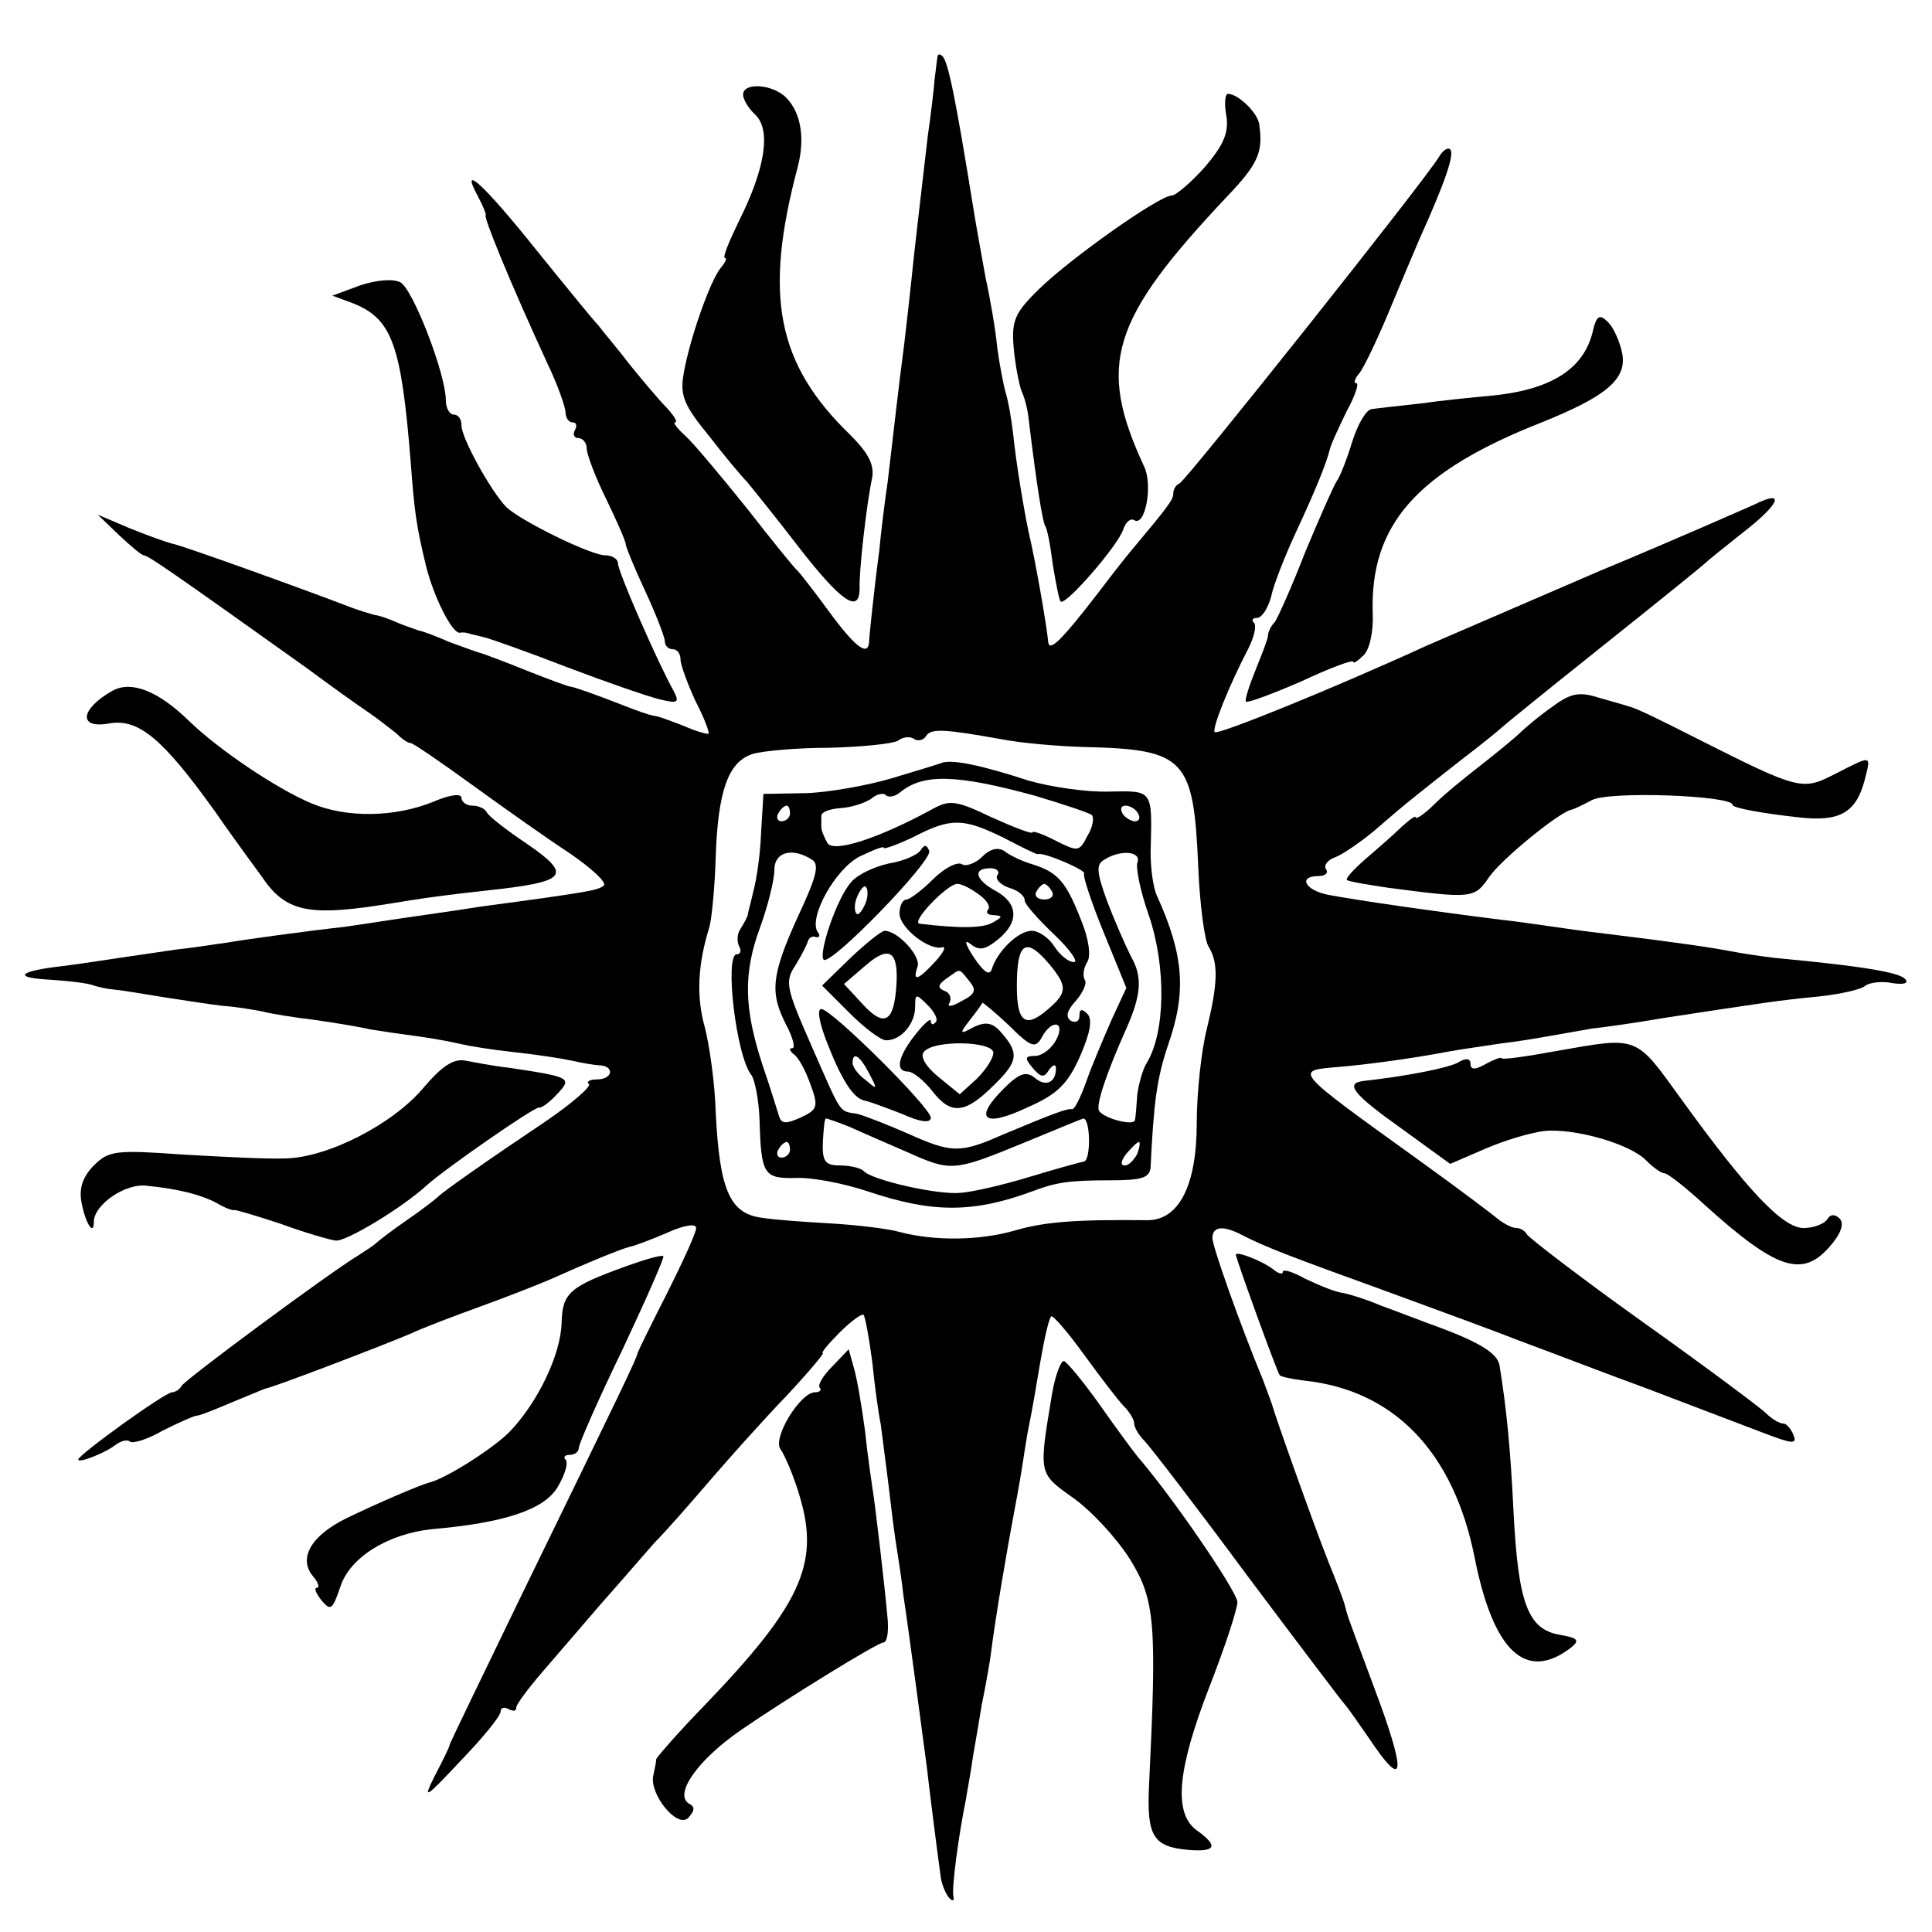
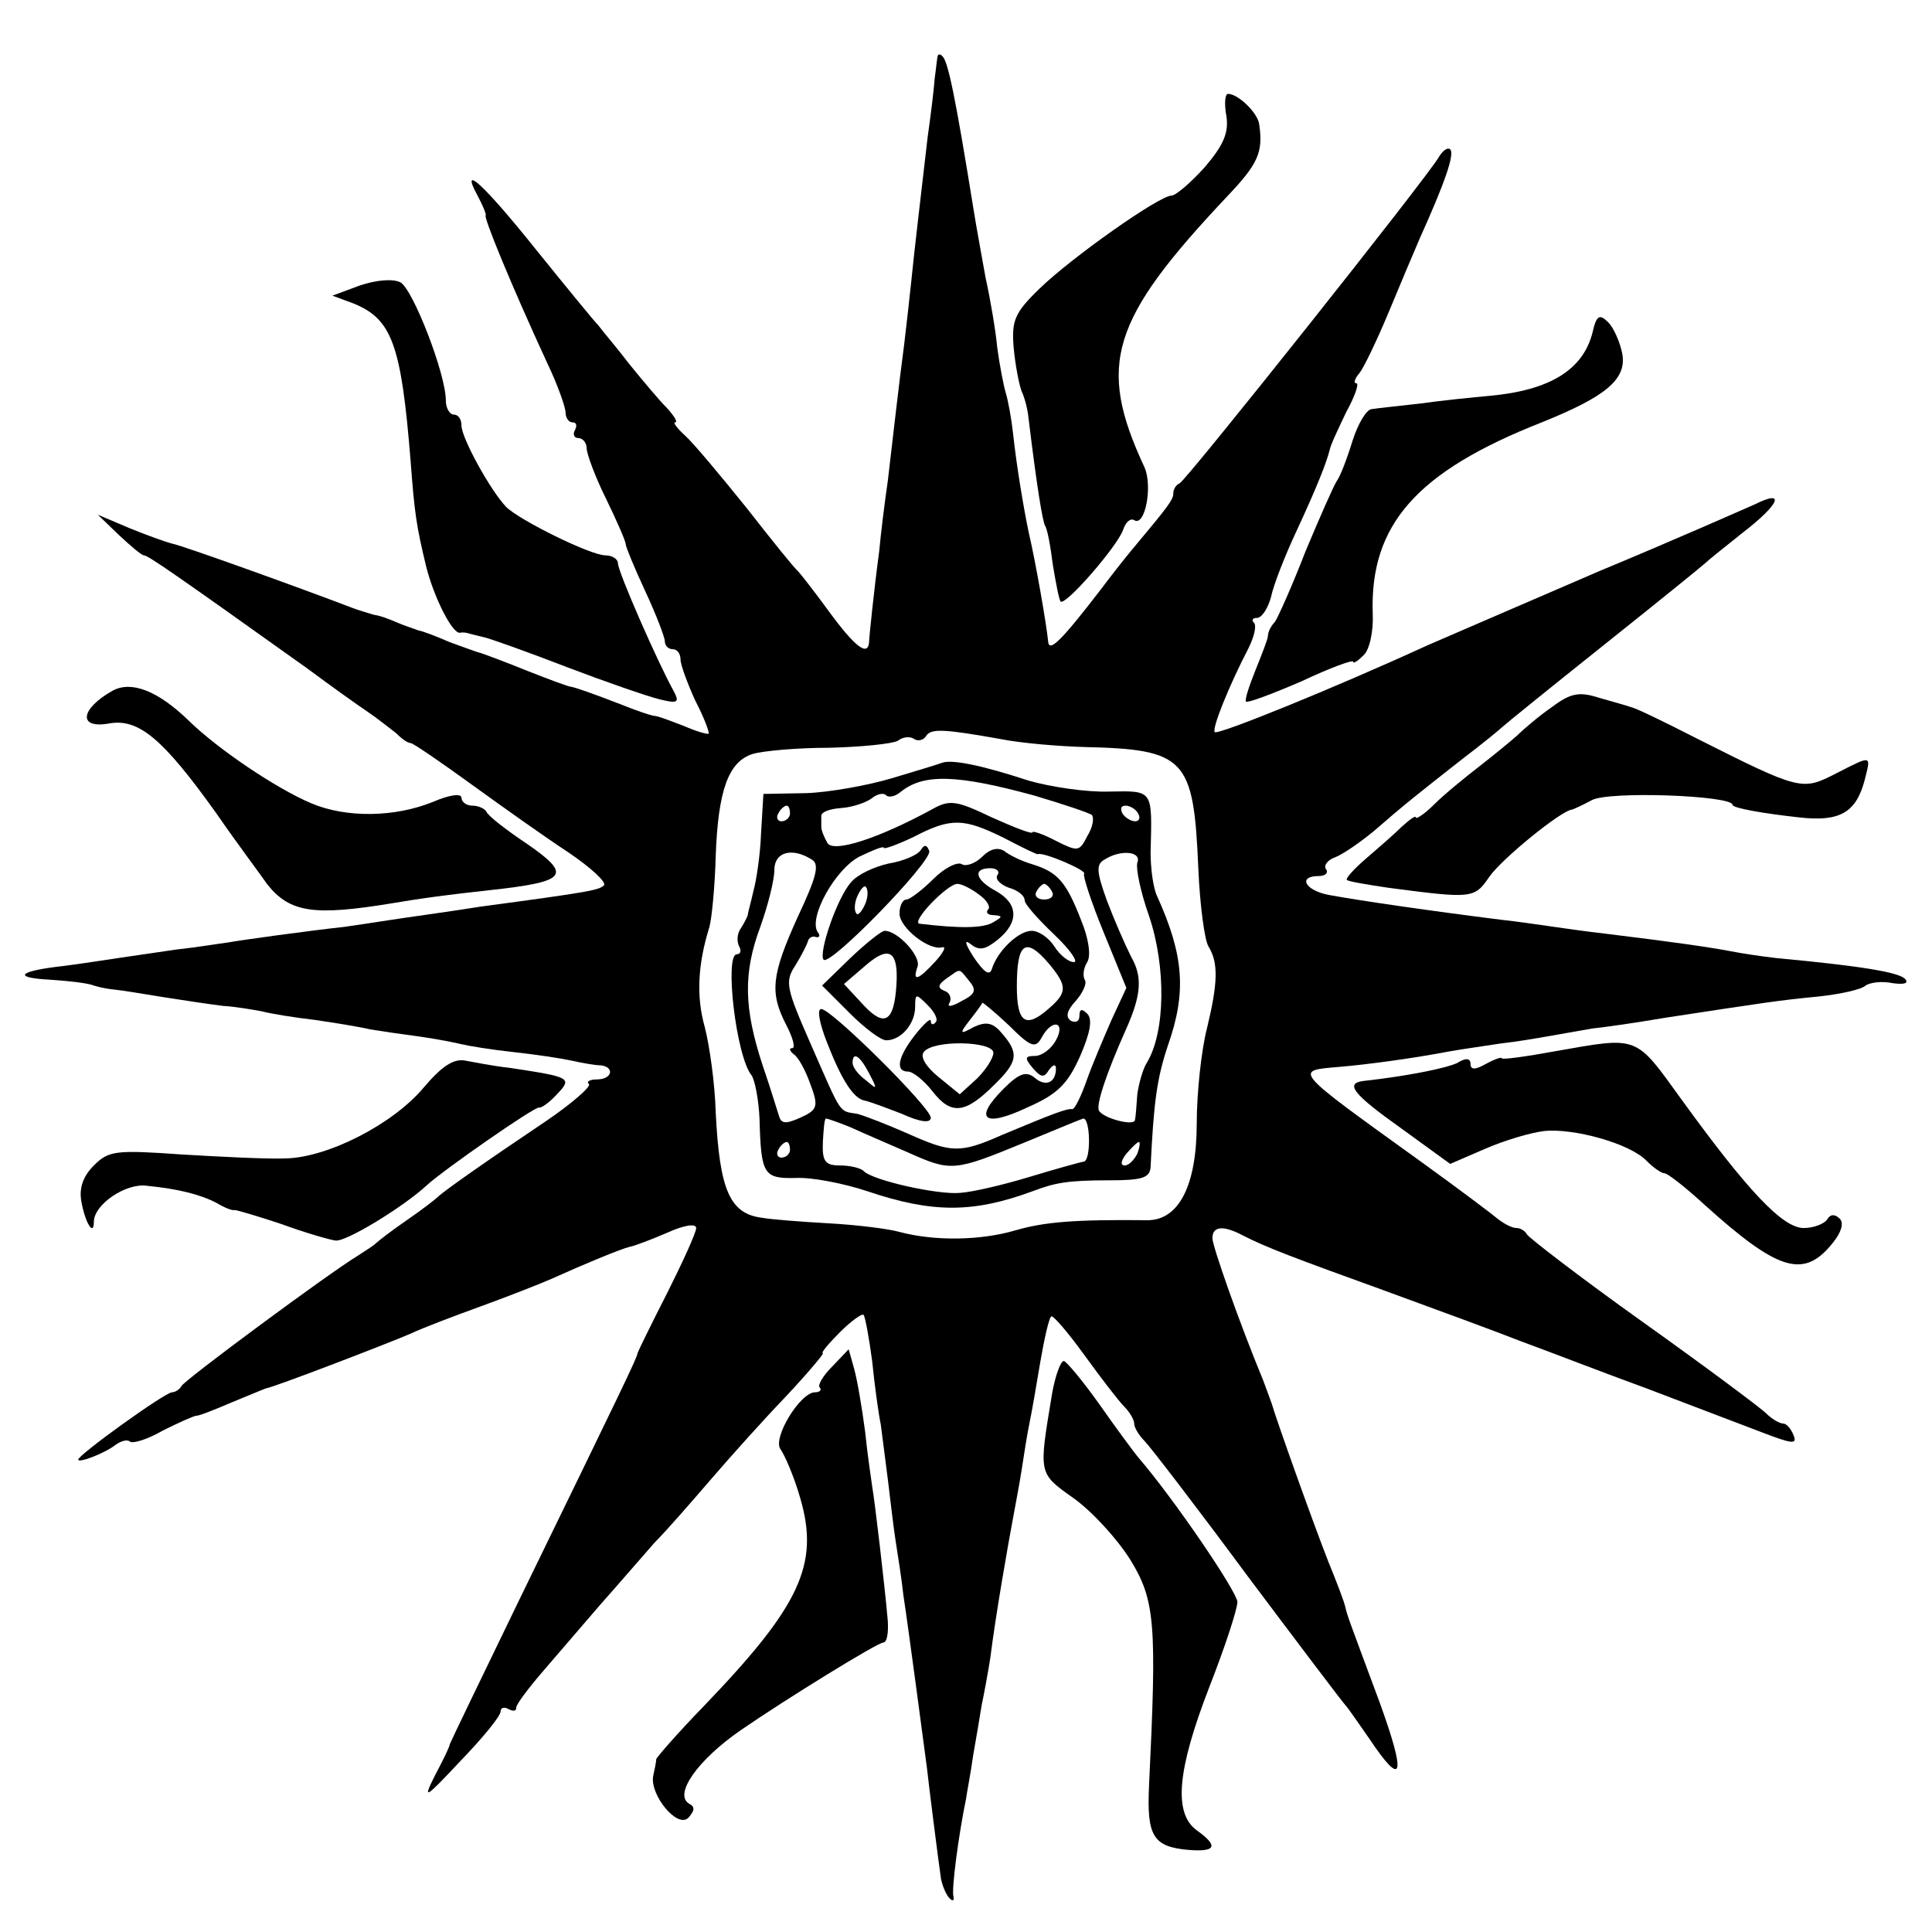
<svg xmlns="http://www.w3.org/2000/svg" version="1.0" width="247pt" height="247pt" viewBox="0 0 247 247" preserveAspectRatio="xMidYMid meet">
  <g transform="translate(0,247) scale(0.1,-0.1)" fill="#000000" stroke="none">
    <path d="M1199 2399 c-1 -2 -2 -15 -4 -29 -1 -14 -5 -47 -9 -75 -8 -70 -17 -144 -21 -185 -2 -19 -6 -55 -9 -80 -7 -53 -13 -107 -21 -175 -4 -27 -9 -68 -11 -90 -3 -22 -7 -56 -9 -75 -2 -19 -4 -38 -4 -42 -2 -17 -18 -5 -51 40 -19 26 -37 49 -40 52 -4 3 -33 39 -65 80 -33 41 -68 83 -79 93 -10 9 -16 17 -13 17 4 0 -1 8 -10 18 -10 10 -31 35 -48 56 -16 21 -35 43 -40 50 -6 6 -41 49 -79 96 -68 85 -99 113 -75 69 7 -13 11 -24 10 -24 -4 0 31 -86 79 -190 13 -27 23 -56 23 -62 0 -7 4 -13 9 -13 5 0 6 -4 3 -10 -3 -5 -1 -10 4 -10 6 0 11 -6 11 -13 0 -7 11 -37 25 -65 14 -29 25 -54 25 -58 0 -3 11 -30 25 -60 14 -30 25 -59 25 -64 0 -6 5 -10 10 -10 6 0 10 -6 10 -13 0 -7 9 -31 19 -53 11 -21 18 -40 17 -42 -2 -1 -16 3 -32 10 -16 6 -33 13 -39 13 -5 1 -23 7 -40 14 -39 15 -59 22 -65 23 -3 0 -27 9 -55 20 -27 11 -54 21 -60 23 -5 1 -23 8 -40 14 -16 7 -34 14 -40 15 -5 2 -18 6 -27 10 -9 4 -22 9 -30 10 -7 2 -20 6 -28 9 -68 26 -218 80 -230 82 -8 2 -33 11 -55 20 l-40 17 27 -26 c15 -14 29 -26 32 -26 5 0 37 -22 208 -144 31 -23 66 -48 78 -56 12 -8 28 -21 36 -27 7 -7 15 -13 19 -13 3 0 38 -24 78 -53 40 -29 95 -68 124 -87 28 -19 49 -38 45 -42 -7 -6 -15 -8 -157 -27 -44 -7 -96 -14 -115 -17 -19 -3 -46 -7 -60 -9 -46 -5 -133 -17 -149 -20 -9 -1 -38 -6 -66 -9 -27 -4 -61 -9 -75 -11 -14 -2 -45 -7 -69 -10 -54 -6 -65 -14 -25 -17 33 -2 57 -5 64 -8 3 -1 14 -4 25 -5 11 -1 40 -6 65 -10 25 -4 59 -9 75 -11 17 -1 39 -5 50 -7 11 -3 42 -8 68 -11 27 -4 58 -9 70 -12 12 -2 39 -6 62 -9 22 -3 47 -8 55 -10 8 -2 38 -7 66 -10 28 -3 61 -8 75 -11 13 -3 30 -6 37 -6 18 -2 15 -18 -5 -18 -9 0 -14 -3 -10 -6 3 -3 -22 -25 -56 -48 -76 -51 -130 -89 -137 -96 -3 -3 -21 -17 -40 -30 -19 -13 -37 -27 -40 -30 -3 -3 -13 -9 -22 -15 -38 -23 -223 -160 -226 -167 -2 -4 -8 -8 -12 -8 -9 0 -120 -80 -120 -86 0 -5 34 8 48 19 7 5 15 7 18 4 4 -3 23 3 42 14 20 10 40 19 43 19 4 0 24 8 45 17 22 9 41 17 44 18 9 1 155 57 185 70 17 8 57 23 90 35 33 12 74 28 90 35 42 19 88 38 100 41 6 1 27 9 48 18 22 10 37 12 37 6 0 -6 -17 -43 -37 -83 -20 -39 -37 -74 -38 -77 0 -5 -20 -46 -151 -315 -48 -99 -88 -182 -89 -185 0 -3 -9 -21 -19 -40 -16 -32 -13 -30 33 19 28 29 51 57 51 63 0 5 5 6 10 3 6 -3 10 -3 10 2 0 4 15 24 33 45 17 20 51 59 74 86 24 27 55 63 70 80 16 16 48 53 73 82 25 29 68 77 96 106 28 30 48 54 46 54 -3 0 7 12 22 27 14 14 28 24 30 22 2 -2 7 -29 11 -59 3 -30 8 -67 11 -81 2 -15 6 -47 9 -70 3 -24 7 -60 10 -79 3 -19 8 -51 10 -70 3 -19 10 -71 16 -115 6 -44 12 -91 14 -105 3 -27 14 -114 18 -142 2 -10 7 -21 11 -25 4 -4 6 -3 5 2 -3 9 7 82 16 125 1 8 6 33 9 55 4 23 9 52 11 65 3 14 8 41 11 60 7 56 23 147 30 184 2 11 7 37 10 56 3 19 7 46 10 60 3 14 9 49 14 79 5 29 11 56 14 58 2 2 21 -20 42 -49 21 -29 44 -59 51 -66 7 -7 13 -17 13 -22 0 -5 6 -15 13 -22 7 -7 67 -85 132 -173 66 -88 122 -162 125 -165 3 -3 16 -22 30 -42 44 -66 48 -49 14 45 -42 113 -41 110 -44 122 -1 6 -11 32 -22 59 -20 51 -67 183 -72 201 -2 6 -7 19 -11 30 -31 75 -65 172 -65 182 0 15 13 17 38 4 31 -16 66 -29 182 -71 63 -23 142 -52 175 -65 33 -12 105 -40 160 -60 55 -21 121 -46 147 -56 39 -15 46 -16 41 -4 -3 8 -9 15 -13 15 -5 0 -15 6 -22 13 -7 7 -78 60 -158 117 -80 57 -146 108 -148 112 -2 4 -8 8 -13 8 -6 0 -15 5 -22 10 -7 6 -52 40 -102 76 -164 118 -161 115 -103 120 36 3 95 11 142 20 17 3 46 7 65 10 19 2 48 7 65 10 17 3 40 7 51 9 11 1 54 7 95 14 125 19 143 22 195 27 28 3 55 9 60 14 6 4 21 6 35 3 15 -2 21 0 15 6 -9 8 -55 16 -163 26 -18 2 -45 6 -60 9 -27 5 -67 11 -157 22 -27 3 -61 8 -75 10 -14 2 -41 6 -60 8 -88 11 -185 25 -222 32 -30 6 -39 24 -12 24 8 0 13 4 9 9 -3 5 3 12 12 15 10 4 32 19 50 34 39 34 57 48 113 92 25 19 47 37 50 40 3 3 61 50 130 105 69 55 127 102 130 105 3 3 24 20 48 39 48 37 55 56 15 36 -16 -7 -104 -46 -198 -85 -93 -40 -192 -83 -220 -95 -120 -55 -268 -115 -272 -111 -4 4 18 59 43 107 7 14 11 29 7 33 -3 3 -2 6 4 6 6 0 14 12 18 27 3 15 18 53 32 83 27 58 39 89 43 105 1 6 11 27 21 48 11 20 17 37 13 37 -4 0 -2 6 4 13 5 6 22 41 37 77 15 36 33 79 40 95 32 71 45 108 39 114 -3 3 -9 -1 -14 -9 -13 -24 -324 -415 -332 -418 -5 -2 -8 -8 -8 -13 0 -8 -7 -17 -53 -72 -10 -12 -28 -35 -40 -51 -50 -65 -66 -81 -67 -66 -2 21 -16 102 -25 140 -6 29 -15 81 -20 127 -2 18 -6 40 -9 50 -3 10 -8 36 -11 58 -2 22 -9 63 -15 90 -5 28 -12 66 -15 85 -24 149 -33 191 -40 198 -3 3 -5 3 -6 1z m81 -874 c25 -5 72 -9 105 -10 131 -3 141 -14 147 -155 2 -47 8 -92 13 -100 13 -21 12 -47 -2 -105 -7 -27 -13 -82 -13 -121 0 -80 -23 -124 -63 -124 -92 1 -131 -2 -169 -13 -44 -13 -103 -14 -148 -2 -14 4 -54 9 -90 11 -36 2 -74 5 -85 7 -42 5 -55 35 -60 135 -1 37 -8 86 -14 109 -11 39 -9 80 6 128 3 11 7 52 8 90 3 84 16 121 47 131 13 4 57 8 98 8 41 1 81 5 88 9 6 5 16 6 21 2 5 -3 12 -1 15 4 6 10 23 9 96 -4z" />
    <path d="M1205 1495 c-5 -2 -35 -11 -65 -20 -30 -9 -80 -18 -109 -19 l-55 -1 -3 -50 c-1 -28 -6 -61 -10 -75 -3 -14 -7 -27 -7 -30 -1 -3 -5 -11 -9 -17 -5 -7 -5 -17 -2 -23 3 -5 2 -10 -3 -10 -16 0 -1 -131 19 -155 4 -6 9 -31 10 -55 2 -72 5 -77 47 -76 20 1 61 -7 91 -17 83 -28 135 -28 211 0 29 11 45 14 98 14 42 0 52 3 53 17 4 83 8 113 22 155 24 68 21 115 -14 192 -5 11 -8 36 -8 55 2 81 4 79 -53 78 -29 -1 -75 6 -103 14 -61 20 -97 27 -110 23z m117 -42 c37 -11 70 -22 74 -25 3 -4 1 -16 -6 -27 -10 -20 -12 -20 -40 -6 -17 9 -30 13 -30 11 0 -3 -23 6 -52 19 -46 22 -54 23 -77 10 -70 -38 -125 -55 -133 -43 -4 7 -8 16 -8 21 0 4 0 10 0 14 0 5 11 9 26 10 14 1 31 7 38 12 7 6 16 8 19 4 4 -3 12 -1 19 5 29 23 71 22 170 -5z m-312 -23 c0 -5 -5 -10 -11 -10 -5 0 -7 5 -4 10 3 6 8 10 11 10 2 0 4 -4 4 -10z m445 0 c3 -5 2 -10 -4 -10 -5 0 -13 5 -16 10 -3 6 -2 10 4 10 5 0 13 -4 16 -10z m-172 -31 c23 -12 43 -22 44 -21 7 3 63 -21 59 -25 -2 -2 9 -36 25 -75 l29 -71 -19 -41 c-10 -23 -25 -58 -32 -78 -7 -20 -15 -36 -18 -36 -7 1 -23 -5 -90 -33 -54 -24 -65 -23 -121 2 -25 11 -53 22 -64 25 -24 4 -19 -3 -59 88 -32 73 -34 81 -20 102 8 13 15 27 16 31 1 4 6 7 10 5 5 -1 6 2 2 7 -11 19 23 80 54 96 17 8 31 14 31 11 0 -2 17 4 38 14 48 25 64 24 115 -1z m-245 -28 c10 -6 6 -22 -18 -73 -34 -75 -36 -97 -15 -138 9 -17 12 -30 8 -30 -5 0 -3 -4 2 -8 6 -4 15 -21 21 -38 11 -29 9 -33 -13 -43 -18 -8 -24 -8 -27 2 -2 6 -11 36 -21 65 -24 73 -25 118 -3 177 10 28 18 60 18 73 0 23 23 29 48 13z m416 -4 c-2 -7 4 -37 15 -68 22 -65 21 -149 -3 -188 -5 -8 -10 -26 -12 -40 -1 -14 -2 -29 -3 -33 -1 -8 -40 2 -46 12 -4 7 9 47 35 105 19 43 21 66 6 92 -8 16 -22 48 -31 72 -13 36 -14 46 -3 52 20 13 48 11 42 -4z m-367 -338 c15 -7 48 -21 73 -32 56 -25 59 -25 149 12 41 17 75 31 76 31 9 0 10 -52 1 -55 -6 -1 -38 -10 -71 -20 -33 -10 -72 -19 -87 -20 -28 -3 -113 16 -124 28 -4 4 -18 7 -30 7 -19 0 -23 5 -22 30 1 17 2 30 4 30 2 0 16 -5 31 -11z m-77 -29 c0 -5 -5 -10 -11 -10 -5 0 -7 5 -4 10 3 6 8 10 11 10 2 0 4 -4 4 -10z m444 -5 c-4 -8 -11 -15 -16 -15 -6 0 -5 6 2 15 7 8 14 15 16 15 2 0 1 -7 -2 -15z" />
    <path d="M1177 1383 c-4 -6 -22 -14 -41 -17 -18 -4 -40 -14 -48 -24 -18 -20 -42 -91 -35 -99 9 -8 139 126 135 139 -3 8 -6 9 -11 1z m-71 -69 c-4 -9 -9 -15 -11 -12 -3 3 -3 13 1 22 4 9 9 15 11 12 3 -3 3 -13 -1 -22z" />
    <path d="M1256 1375 c-9 -9 -21 -13 -26 -10 -6 4 -23 -5 -37 -19 -14 -14 -30 -26 -34 -26 -5 0 -9 -8 -9 -18 0 -18 38 -48 55 -43 5 1 1 -7 -9 -18 -22 -24 -30 -27 -23 -7 5 13 -25 46 -42 46 -4 0 -24 -16 -44 -35 l-36 -35 35 -35 c19 -19 40 -35 47 -35 19 0 37 21 37 43 0 17 1 17 16 2 9 -9 14 -19 10 -22 -3 -4 -6 -3 -6 2 0 4 -9 -4 -20 -18 -22 -28 -26 -47 -9 -47 6 0 20 -11 31 -25 24 -31 42 -29 79 8 31 30 32 41 9 67 -11 13 -20 14 -35 7 -18 -10 -19 -9 -5 9 8 10 15 20 16 22 0 1 16 -12 34 -29 28 -28 34 -30 42 -15 13 24 31 20 18 -4 -6 -11 -18 -20 -27 -20 -13 0 -13 -3 -3 -15 11 -13 15 -13 21 -3 5 7 9 8 9 2 0 -18 -13 -24 -27 -12 -11 9 -20 6 -40 -14 -39 -39 -25 -50 30 -24 39 17 52 30 68 66 13 30 16 47 9 54 -7 7 -10 6 -10 -3 0 -7 -5 -9 -11 -6 -7 5 -5 13 6 25 9 10 15 23 12 27 -3 5 -2 15 3 23 5 8 2 30 -8 54 -19 49 -30 61 -62 71 -14 4 -30 12 -36 17 -8 5 -18 3 -28 -7z m19 -24 c-3 -5 4 -12 15 -16 11 -3 20 -10 20 -16 0 -5 17 -24 38 -44 20 -19 31 -35 25 -35 -7 0 -18 9 -25 20 -7 11 -20 20 -29 20 -17 0 -44 -26 -51 -49 -3 -9 -10 -4 -23 15 -11 17 -13 24 -4 17 11 -9 19 -7 35 6 27 22 26 46 -3 62 -26 14 -30 29 -7 29 8 0 13 -4 9 -9z m-23 -25 c10 -7 15 -16 11 -19 -3 -4 0 -7 8 -7 11 -1 11 -2 -1 -9 -13 -8 -43 -8 -94 -2 -13 1 35 51 48 51 6 0 19 -7 28 -14z m93 4 c3 -5 -1 -10 -10 -10 -9 0 -13 5 -10 10 3 6 8 10 10 10 2 0 7 -4 10 -10z m-199 -120 c-3 -46 -15 -54 -42 -25 l-25 27 28 24 c30 26 42 18 39 -26z m195 28 c24 -29 24 -37 -2 -59 -28 -24 -39 -16 -39 30 0 56 11 64 41 29z m-102 -22 c10 -12 8 -17 -10 -26 -12 -7 -19 -8 -15 -2 3 6 0 13 -6 15 -10 4 -9 8 2 16 19 13 15 14 29 -3z m31 -92 c0 -7 -10 -22 -21 -33 l-22 -20 -27 22 c-16 13 -24 26 -19 32 12 16 89 14 89 -1z" />
    <path d="M1057 1138 c19 -49 34 -72 48 -75 6 -1 27 -9 48 -17 24 -11 37 -12 37 -5 0 13 -127 139 -140 139 -6 0 -2 -19 7 -42z m54 -40 c11 -21 11 -22 -4 -9 -10 7 -17 17 -17 22 0 15 9 10 21 -13z" />
-     <path d="M950 2349 c0 -6 7 -18 16 -26 20 -20 12 -69 -21 -135 -13 -27 -22 -48 -18 -48 3 0 0 -6 -6 -13 -14 -18 -40 -93 -47 -135 -5 -28 1 -41 33 -80 20 -26 42 -52 48 -58 5 -6 35 -43 65 -82 55 -71 79 -88 79 -54 -1 21 9 109 16 141 3 17 -5 32 -28 55 -94 91 -111 178 -67 343 10 39 3 73 -18 91 -19 15 -52 16 -52 1z" />
    <path d="M1568 2321 c3 -21 -4 -37 -28 -65 -18 -20 -37 -36 -42 -36 -16 0 -129 -80 -169 -119 -32 -31 -36 -41 -33 -76 2 -22 7 -47 10 -55 4 -8 8 -24 9 -35 11 -91 18 -131 21 -137 3 -4 7 -26 10 -50 4 -24 8 -45 10 -47 6 -6 73 71 80 92 3 9 9 15 14 12 14 -9 24 44 13 68 -61 131 -43 188 106 346 39 41 46 56 41 91 -1 15 -27 40 -40 40 -4 0 -5 -13 -2 -29z" />
    <path d="M460 2105 l-35 -13 27 -10 c49 -20 61 -52 73 -202 5 -66 7 -81 20 -135 10 -39 33 -85 43 -84 4 1 9 0 12 -1 3 -1 12 -3 20 -5 8 -2 56 -19 105 -38 50 -19 102 -37 118 -41 24 -6 26 -4 18 11 -20 36 -71 152 -71 163 0 5 -7 10 -16 10 -19 0 -110 45 -127 62 -20 21 -57 88 -57 104 0 8 -4 14 -10 14 -5 0 -10 8 -10 18 0 34 -42 142 -58 151 -10 5 -31 3 -52 -4z" />
    <path d="M2036 2045 c-12 -48 -55 -74 -131 -81 -22 -2 -62 -6 -90 -10 -27 -3 -55 -6 -61 -7 -7 0 -18 -19 -25 -41 -7 -23 -16 -46 -20 -51 -4 -6 -22 -47 -40 -90 -17 -44 -35 -84 -39 -90 -5 -5 -9 -13 -9 -18 0 -4 -8 -24 -16 -44 -8 -20 -14 -38 -12 -40 2 -2 34 10 71 26 36 17 66 28 66 25 0 -3 6 1 13 8 8 7 13 31 12 53 -4 114 56 182 216 245 82 33 109 55 103 88 -3 15 -11 33 -18 40 -11 11 -15 9 -20 -13z" />
    <path d="M144 1587 c-41 -23 -45 -49 -5 -42 38 7 69 -19 137 -114 29 -42 60 -83 66 -92 29 -36 60 -40 158 -24 36 6 62 10 144 19 81 10 85 19 30 57 -27 18 -50 36 -52 41 -2 4 -10 8 -18 8 -8 0 -14 5 -14 10 0 6 -15 4 -36 -5 -49 -20 -111 -21 -156 -2 -45 19 -119 69 -156 105 -40 39 -74 52 -98 39z" />
    <path d="M1984 1566 c-16 -11 -36 -28 -44 -36 -9 -8 -31 -26 -49 -40 -18 -14 -44 -35 -57 -48 -13 -13 -24 -20 -24 -17 0 3 -8 -3 -18 -12 -10 -10 -31 -28 -46 -41 -15 -13 -26 -25 -24 -27 2 -2 26 -6 53 -10 107 -14 110 -14 129 14 16 23 92 85 106 86 3 1 14 6 25 12 22 12 180 6 180 -6 0 -4 39 -11 85 -16 52 -6 73 6 84 48 8 32 10 32 -37 8 -43 -22 -45 -22 -178 45 -41 21 -78 39 -84 40 -5 2 -24 7 -41 12 -25 8 -36 6 -60 -12z" />
    <path d="M1988 1126 c-38 -7 -68 -11 -68 -9 0 2 -9 -1 -20 -7 -14 -8 -20 -8 -20 0 0 7 -6 8 -17 1 -15 -7 -66 -17 -120 -23 -24 -3 -13 -17 49 -61 l62 -45 44 19 c25 11 59 21 76 23 38 4 110 -16 131 -38 9 -9 19 -16 23 -16 4 0 27 -18 52 -41 91 -82 124 -93 159 -53 15 17 19 30 13 36 -6 6 -12 6 -16 -1 -4 -6 -18 -11 -30 -11 -27 0 -72 48 -156 164 -60 83 -54 81 -162 62z" />
    <path d="M542 1080 c-39 -47 -123 -90 -177 -91 -22 -1 -81 2 -132 5 -85 6 -94 5 -113 -14 -14 -14 -19 -29 -16 -46 5 -28 16 -45 16 -26 0 22 41 50 68 46 40 -4 68 -11 89 -22 10 -6 20 -10 23 -9 3 0 30 -8 60 -18 30 -11 61 -20 69 -21 13 -2 87 43 117 71 22 20 137 100 143 99 3 -1 14 7 23 17 20 21 18 22 -62 34 -19 2 -44 7 -55 9 -15 3 -30 -7 -53 -34z" />
-     <path d="M800 851 c-72 -26 -81 -34 -82 -72 -1 -41 -31 -103 -67 -140 -22 -22 -81 -59 -101 -64 -12 -3 -68 -27 -107 -46 -45 -22 -62 -51 -43 -74 7 -8 9 -15 5 -15 -4 0 -1 -7 6 -16 12 -14 14 -12 24 17 12 38 61 68 117 74 93 8 144 25 161 54 9 15 14 31 10 35 -3 3 -1 6 5 6 7 0 12 4 12 9 0 5 25 62 56 126 30 64 54 118 52 119 -2 2 -23 -4 -48 -13z" />
-     <path d="M1580 866 c0 -5 53 -151 56 -154 1 -2 15 -5 31 -7 115 -12 191 -91 218 -225 24 -122 66 -161 124 -116 11 9 8 12 -15 16 -41 7 -53 41 -59 157 -4 83 -9 132 -18 188 -3 15 -26 29 -77 48 -25 9 -58 22 -75 28 -16 7 -38 14 -48 16 -10 1 -31 10 -48 18 -16 9 -29 13 -29 9 0 -4 -6 -2 -12 3 -14 11 -48 24 -48 19z" />
    <path d="M1064 723 c-12 -12 -19 -24 -16 -27 3 -3 0 -6 -6 -6 -19 0 -55 -59 -44 -73 5 -7 17 -34 25 -62 25 -85 0 -138 -123 -266 -33 -34 -60 -65 -61 -68 0 -3 -2 -13 -4 -22 -4 -24 31 -67 45 -53 8 9 9 14 1 18 -20 12 11 56 66 94 58 40 175 112 182 112 5 0 7 12 6 28 -4 46 -17 156 -20 172 -1 8 -6 40 -9 70 -4 30 -10 66 -14 80 l-7 25 -21 -22z" />
    <path d="M1345 688 c-17 -103 -18 -101 27 -133 24 -17 56 -52 73 -79 32 -52 34 -82 24 -289 -3 -64 5 -78 50 -82 36 -3 39 5 11 25 -30 22 -25 77 16 183 20 51 36 100 36 109 -1 14 -82 133 -127 185 -5 6 -28 37 -49 67 -22 31 -43 56 -46 56 -4 0 -11 -19 -15 -42z" />
  </g>
</svg>